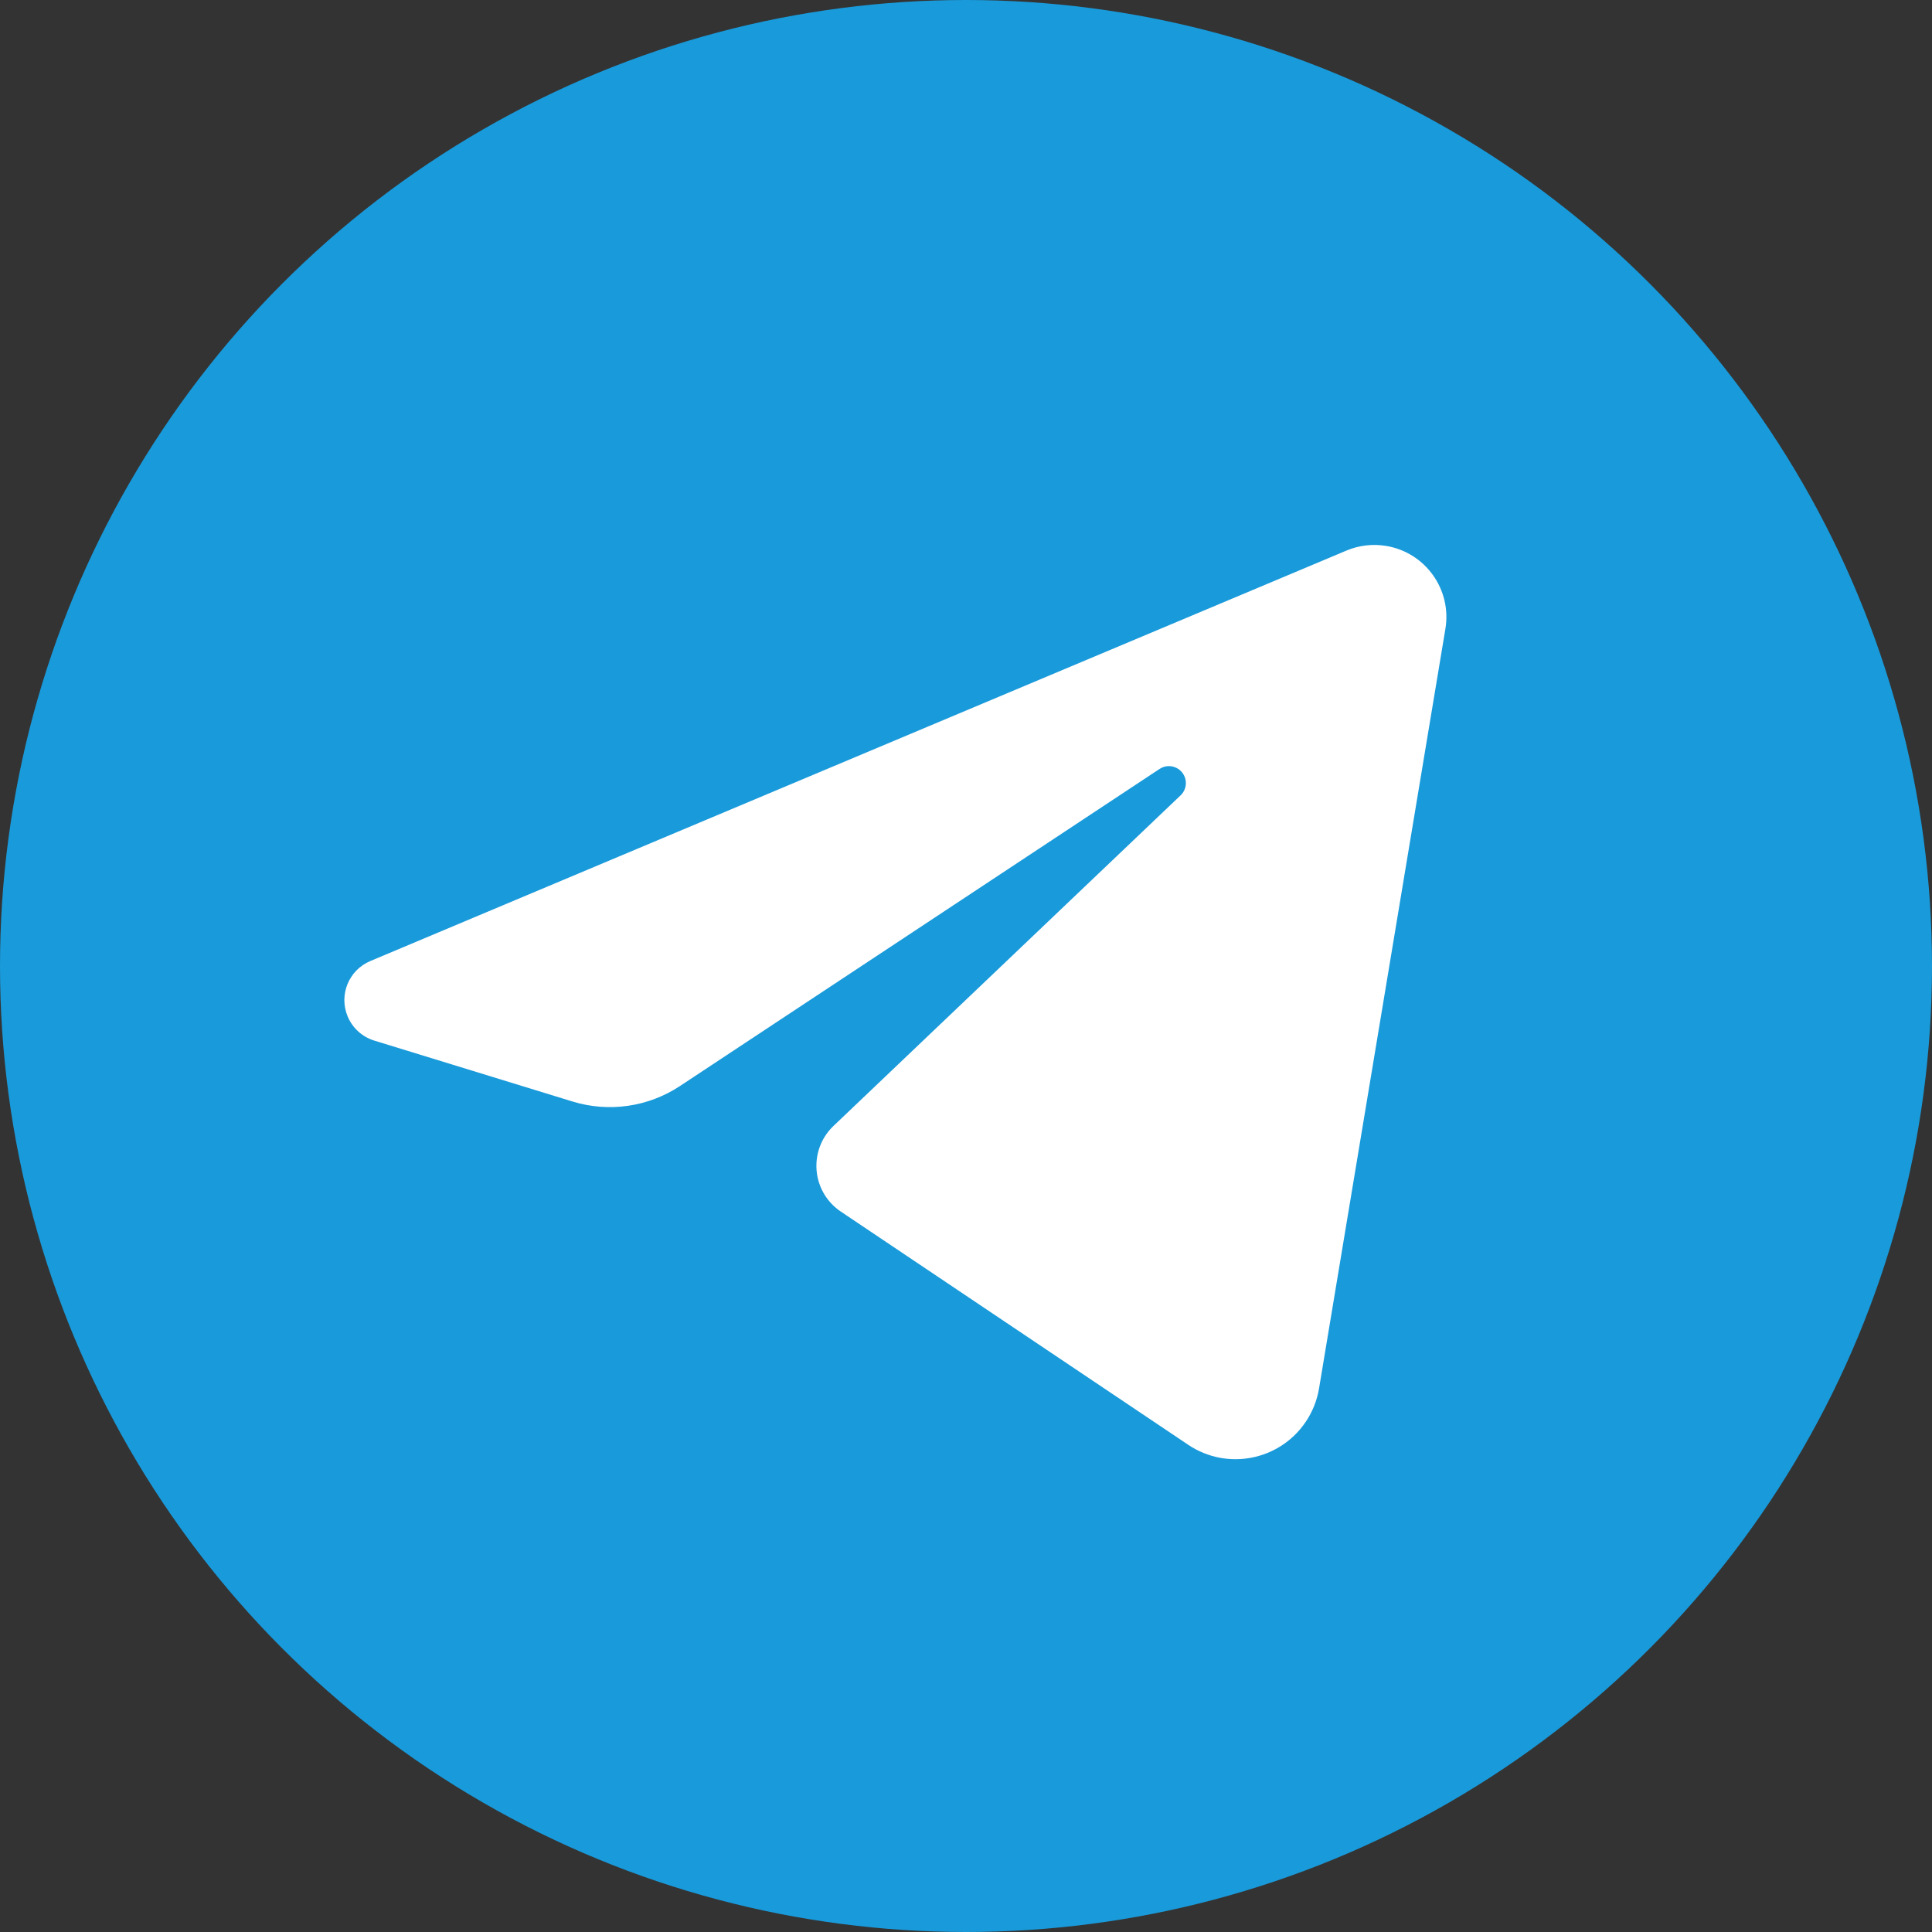
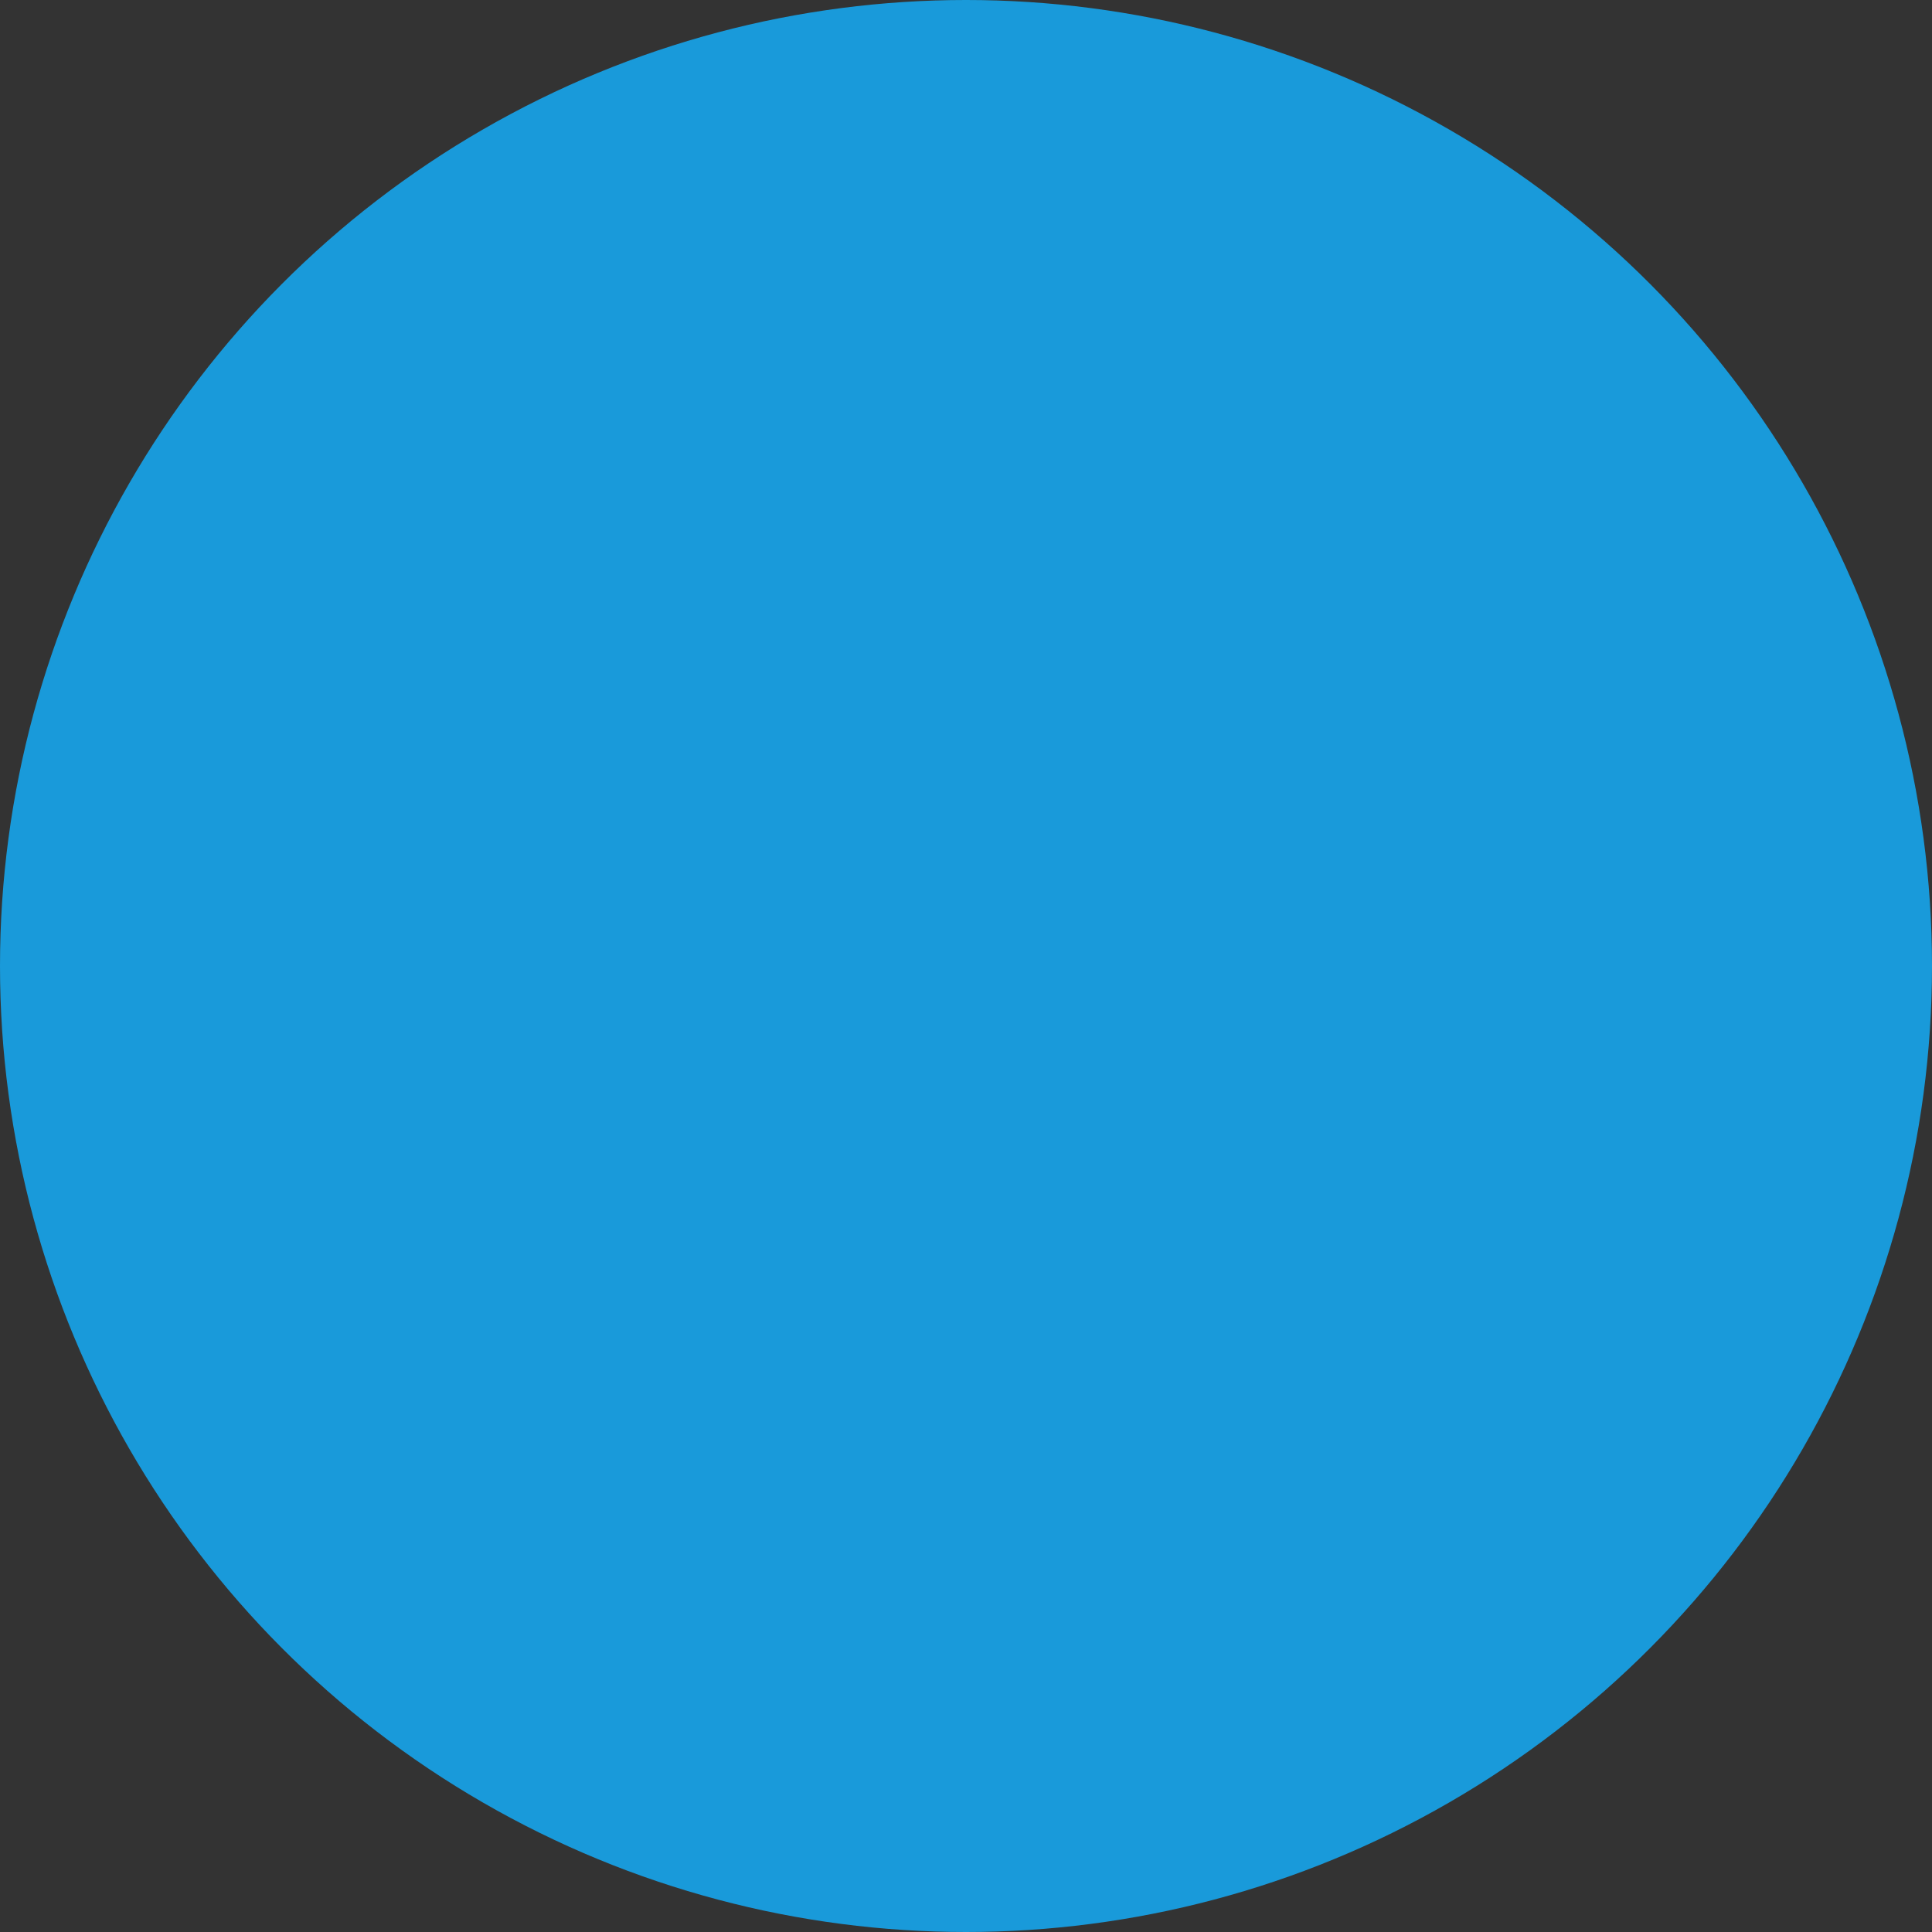
<svg xmlns="http://www.w3.org/2000/svg" width="456" height="456" viewBox="0 0 456 456">
  <rect x="0" y="0" width="456" height="456" fill="#333333" stroke="none" />
  <g fill="none">
    <circle cx="228" cy="228" r="228" fill="#199ADA" />
-     <path fill="#FFF" d="M311.331,327.688 L341.152,148.41 C342.692,139.149 336.433,130.392 327.171,128.851 C324.004,128.324 320.752,128.705 317.792,129.95 L87.404,226.831 C82.313,228.972 79.921,234.834 82.062,239.925 C83.21,242.656 85.511,244.738 88.343,245.608 L135.127,259.984 C143.7,262.618 153.002,261.278 160.484,256.332 L273.685,181.49 C275.528,180.271 278.009,180.777 279.228,182.62 C280.296,184.237 280.053,186.386 278.65,187.723 L196.725,265.751 C191.527,270.703 191.326,278.931 196.278,284.13 C196.932,284.817 197.658,285.429 198.446,285.958 L280.455,341.012 C289.626,347.168 302.051,344.725 308.208,335.554 C309.798,333.185 310.863,330.503 311.331,327.688 Z" />
  </g>
</svg>